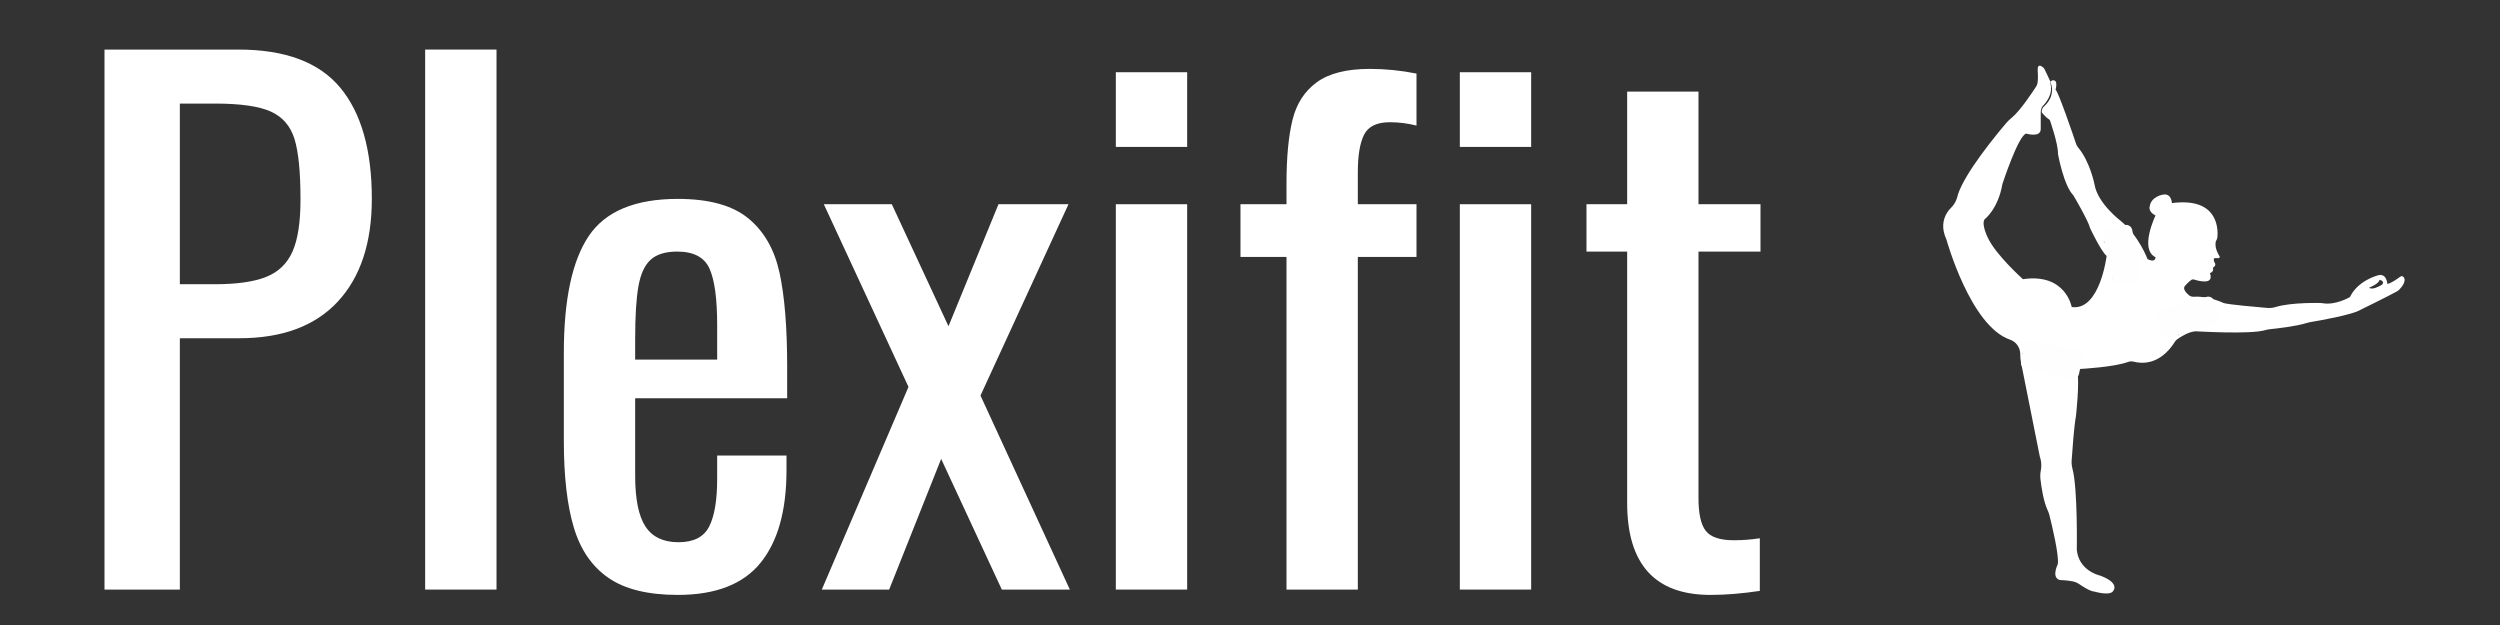
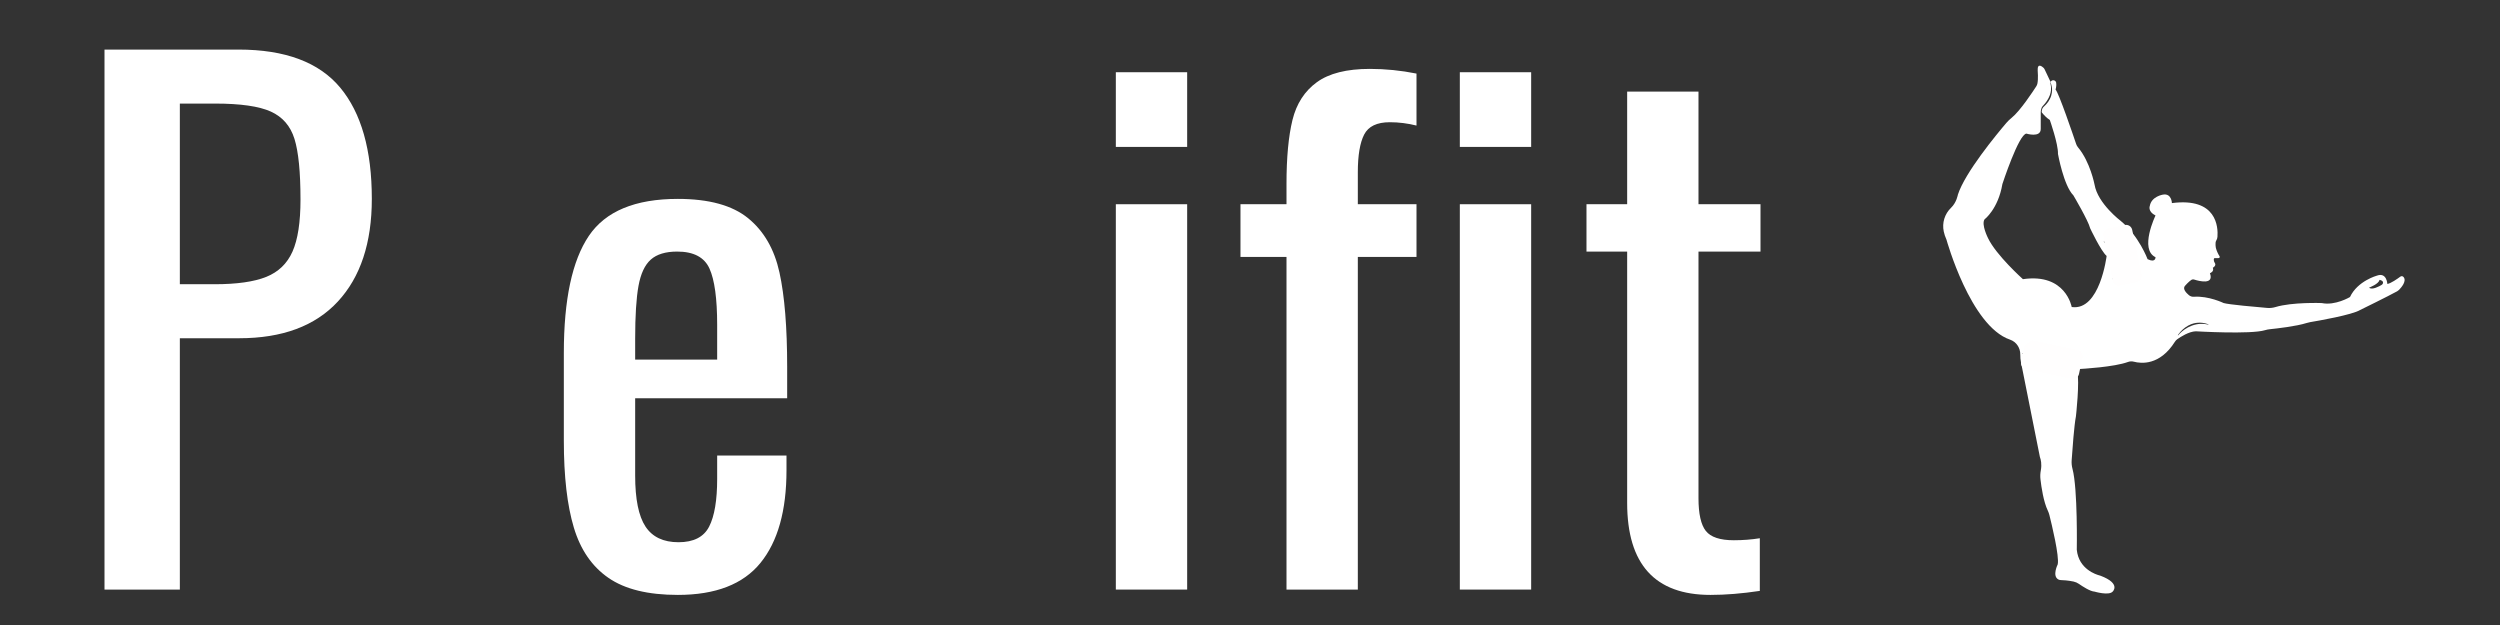
<svg xmlns="http://www.w3.org/2000/svg" version="1.0" preserveAspectRatio="xMidYMid meet" height="500" viewBox="0 0 1500 375" zoomAndPan="magnify" width="2000">
  <rect x="0" y="0" width="1500" height="375" fill="#333333" stroke="none" />
  <defs>
    <clipPath id="9e42d6f90c">
      <path clip-rule="nonzero" d="M 1165.141 39 L 1443 39 L 1443 357 L 1165.141 357 Z M 1165.141 39" />
    </clipPath>
    <clipPath id="4af4f00d1f">
      <path clip-rule="nonzero" d="M 1212 204 L 1250 204 L 1250 228 L 1212 228 Z M 1212 204" />
    </clipPath>
    <clipPath id="eab6bd8628">
      <path clip-rule="nonzero" d="M 1215.602 203.402 L 1250.316 210.832 L 1246.621 228.09 L 1211.906 220.656 Z M 1215.602 203.402" />
    </clipPath>
    <clipPath id="85d92da42f">
-       <path clip-rule="nonzero" d="M 1219.266 204.184 L 1246.629 210.043 C 1248.656 210.477 1249.945 212.469 1249.512 214.496 L 1247.387 224.418 C 1246.953 226.441 1244.961 227.734 1242.934 227.301 L 1215.574 221.441 C 1213.547 221.008 1212.258 219.016 1212.691 216.988 L 1214.816 207.066 C 1215.25 205.043 1217.242 203.75 1219.266 204.184 Z M 1219.266 204.184" />
+       <path clip-rule="nonzero" d="M 1219.266 204.184 L 1246.629 210.043 C 1248.656 210.477 1249.945 212.469 1249.512 214.496 L 1247.387 224.418 C 1246.953 226.441 1244.961 227.734 1242.934 227.301 L 1215.574 221.441 C 1213.547 221.008 1212.258 219.016 1212.691 216.988 L 1214.816 207.066 Z M 1219.266 204.184" />
    </clipPath>
    <clipPath id="975b032f8b">
      <path clip-rule="nonzero" d="M 1261 134 L 1286 134 L 1286 172 L 1261 172 Z M 1261 134" />
    </clipPath>
    <clipPath id="cd46f7c807">
      <path clip-rule="nonzero" d="M 1278.547 134.238 L 1285.711 168.516 L 1268.438 172.125 L 1261.273 137.848 Z M 1278.547 134.238" />
    </clipPath>
    <clipPath id="3232612aea">
      <path clip-rule="nonzero" d="M 1279.312 137.906 L 1284.941 164.824 C 1285.363 166.852 1284.062 168.836 1282.035 169.262 L 1272.105 171.336 C 1270.078 171.762 1268.09 170.461 1267.664 168.434 L 1262.039 141.52 C 1261.617 139.492 1262.918 137.504 1264.945 137.078 L 1274.875 135.004 C 1276.902 134.578 1278.891 135.879 1279.312 137.906 Z M 1279.312 137.906" />
    </clipPath>
    <clipPath id="136e399218">
      <path clip-rule="nonzero" d="M 1294 177 L 1332 177 L 1332 203 L 1294 203 Z M 1294 177" />
    </clipPath>
    <clipPath id="1a95741a40">
-       <path clip-rule="nonzero" d="M 1293.312 186.355 L 1327.598 177.133 L 1332.18 194.172 L 1297.898 203.395 Z M 1293.312 186.355" />
-     </clipPath>
+       </clipPath>
    <clipPath id="d966a62661">
      <path clip-rule="nonzero" d="M 1296.934 185.379 L 1323.957 178.109 C 1325.957 177.574 1328.016 178.758 1328.551 180.758 L 1331.188 190.555 C 1331.727 192.555 1330.539 194.613 1328.539 195.152 L 1301.52 202.422 C 1299.52 202.961 1297.461 201.773 1296.926 199.773 L 1294.289 189.977 C 1293.75 187.977 1294.934 185.918 1296.934 185.379 Z M 1296.934 185.379" />
    </clipPath>
  </defs>
  <path fill-rule="nonzero" fill-opacity="1" d="M 62.703 29.742 L 143.094 29.742 C 171.094 29.742 191.426 37.344 204.094 52.539 C 216.758 67.738 223.094 90.004 223.094 119.336 C 223.094 145.742 216.289 166.281 202.688 180.945 C 189.094 195.613 169.363 202.945 143.5 202.945 L 107.906 202.945 L 107.906 353.742 L 62.703 353.742 Z M 128.703 170.539 C 142.035 170.539 152.367 169.078 159.703 166.148 C 167.035 163.211 172.301 158.145 175.5 150.945 C 178.695 143.75 180.297 133.348 180.297 119.742 C 180.297 103.211 179.094 91.082 176.688 83.352 C 174.289 75.613 169.562 70.145 162.5 66.945 C 155.438 63.75 144.301 62.148 129.094 62.148 L 107.906 62.148 L 107.906 170.539 Z M 128.703 170.539" fill="#ffffff" />
-   <path fill-rule="nonzero" fill-opacity="1" d="M 255.094 29.742 L 297.906 29.742 L 297.906 353.742 L 255.094 353.742 Z M 255.094 29.742" fill="#ffffff" />
  <path fill-rule="nonzero" fill-opacity="1" d="M 406.691 356.945 C 388.824 356.945 374.961 353.547 365.098 346.742 C 355.23 339.941 348.301 329.875 344.301 316.539 C 340.301 303.207 338.301 285.875 338.301 264.539 L 338.301 211.742 C 338.301 179.742 343.301 156.344 353.301 141.539 C 363.301 126.738 381.098 119.336 406.691 119.336 C 425.355 119.336 439.426 123.207 448.895 130.945 C 458.363 138.676 464.629 149.539 467.691 163.539 C 470.762 177.539 472.301 196.41 472.301 220.148 L 472.301 238.945 L 381.098 238.945 L 381.098 285.336 C 381.098 299.473 383.164 309.676 387.301 315.945 C 391.434 322.207 398.035 325.336 407.098 325.336 C 416.16 325.336 422.289 322.207 425.488 315.945 C 428.695 309.676 430.301 300.141 430.301 287.336 L 430.301 273.336 L 471.895 273.336 L 471.895 282.148 C 471.895 306.41 466.691 324.941 456.285 337.742 C 445.887 350.547 429.355 356.945 406.691 356.945 Z M 430.301 215.742 L 430.301 194.945 C 430.301 179.207 428.762 167.941 425.691 161.148 C 422.629 154.348 416.164 150.945 406.301 150.945 C 399.363 150.945 394.09 152.547 390.488 155.742 C 386.895 158.941 384.43 164.207 383.098 171.539 C 381.762 178.875 381.098 189.473 381.098 203.336 L 381.098 215.742 Z M 430.301 215.742" fill="#ffffff" />
-   <path fill-rule="nonzero" fill-opacity="1" d="M 545.09 232.148 L 494.293 122.539 L 535.09 122.539 L 569.09 195.742 L 599.09 122.539 L 641.09 122.539 L 588.293 237.336 L 641.902 353.742 L 601.09 353.742 L 564.699 275.336 L 533.496 353.742 L 493.09 353.742 Z M 545.09 232.148" fill="#ffffff" />
  <path fill-rule="nonzero" fill-opacity="1" d="M 669.5 43.336 L 712.297 43.336 L 712.297 88.148 L 669.5 88.148 Z M 669.5 122.539 L 712.297 122.539 L 712.297 353.742 L 669.5 353.742 Z M 669.5 122.539" fill="#ffffff" />
  <path fill-rule="nonzero" fill-opacity="1" d="M 771.898 154.148 L 744.289 154.148 L 744.289 122.539 L 771.898 122.539 L 771.898 110.539 C 771.898 94.539 773.094 81.676 775.492 71.945 C 777.898 62.207 782.766 54.672 790.102 49.336 C 797.434 44.004 808.031 41.336 821.898 41.336 C 831.23 41.336 840.562 42.273 849.898 44.148 L 849.898 75.336 C 844.562 74.004 839.23 73.336 833.898 73.336 C 826.156 73.336 821.023 75.805 818.492 80.742 C 815.961 85.68 814.695 93.211 814.695 103.336 L 814.695 122.539 L 849.898 122.539 L 849.898 154.148 L 814.695 154.148 L 814.695 353.742 L 771.898 353.742 Z M 771.898 154.148" fill="#ffffff" />
  <path fill-rule="nonzero" fill-opacity="1" d="M 875.898 43.336 L 918.695 43.336 L 918.695 88.148 L 875.898 88.148 Z M 875.898 122.539 L 918.695 122.539 L 918.695 353.742 L 875.898 353.742 Z M 875.898 122.539" fill="#ffffff" />
  <path fill-rule="nonzero" fill-opacity="1" d="M 1026.297 356.945 C 992.961 356.945 976.297 338.547 976.297 301.742 L 976.297 150.945 L 951.891 150.945 L 951.891 122.539 L 976.297 122.539 L 976.297 54.945 L 1019.094 54.945 L 1019.094 122.539 L 1056.297 122.539 L 1056.297 150.945 L 1019.094 150.945 L 1019.094 298.945 C 1019.094 308.281 1020.555 314.816 1023.484 318.555 C 1026.422 322.285 1032.023 324.148 1040.297 324.148 C 1045.629 324.148 1050.828 323.75 1055.891 322.945 L 1055.891 354.539 C 1045.223 356.141 1035.359 356.945 1026.297 356.945 Z M 1026.297 356.945" fill="#ffffff" />
  <g clip-path="url(#9e42d6f90c)">
    <path fill-rule="evenodd" fill-opacity="1" d="M 1246.34 222.434 C 1245.785 222.434 1245.238 222.43 1244.699 222.422 C 1242.809 222.387 1241.023 222.293 1239.34 222.148 C 1233.98 221.688 1229.645 220.754 1226.168 219.641 C 1216.531 216.547 1213.5 212.066 1213.5 212.066 C 1213.465 212.016 1213.477 211.945 1213.523 211.91 C 1213.574 211.875 1213.645 211.887 1213.68 211.938 C 1213.68 211.938 1216.809 216.203 1226.363 219.012 C 1229.82 220.027 1234.113 220.848 1239.41 221.23 C 1241.078 221.352 1242.844 221.43 1244.715 221.461 C 1245.309 221.469 1245.914 221.477 1246.527 221.477 C 1249.688 221.312 1268.559 220.215 1276.758 217.191 C 1277.906 216.766 1279.156 216.711 1280.344 217.027 C 1284.668 218.18 1295.902 219.41 1304.973 205.008 C 1305.336 204.434 1305.809 203.934 1306.359 203.535 C 1308.352 202.125 1313.348 198.898 1317.496 198.781 C 1317.496 198.781 1350.34 200.746 1359.02 198.109 C 1359.953 197.82 1360.918 197.625 1361.891 197.531 C 1366.32 197.078 1377.801 195.773 1383.996 193.797 C 1384.68 193.574 1385.379 193.402 1386.086 193.285 C 1391.074 192.449 1411.164 188.957 1416.074 185.996 C 1416.074 185.996 1432.84 177.793 1438.344 174.742 C 1438.73 174.52 1439.086 174.25 1439.402 173.938 C 1440.777 172.531 1444.242 168.586 1442.078 166.164 C 1441.602 165.625 1440.789 165.543 1440.215 165.977 C 1438.48 167.258 1434.43 170.121 1432.402 170.359 C 1432.402 170.359 1432.094 163.277 1426.242 165.355 C 1426.242 165.355 1414.535 168.512 1409.992 178.215 C 1409.992 178.215 1401.137 183.531 1393.047 181.836 C 1393.047 181.836 1375.297 181.172 1365.309 184.227 C 1363.695 184.719 1362.004 184.898 1360.324 184.758 C 1353.656 184.195 1337.328 182.75 1334.207 181.836 C 1334.207 181.836 1325.188 177.43 1316.328 178.055 C 1315.23 178.137 1314.145 177.781 1313.305 177.066 C 1311.625 175.645 1309.344 173.176 1311.074 171.414 C 1311.074 171.414 1313.18 169.012 1314.746 167.98 C 1315.273 167.633 1315.93 167.547 1316.531 167.746 C 1319.18 168.594 1328.629 171.172 1325.961 163.918 C 1325.961 163.918 1328.621 163.078 1327.711 160.641 C 1327.711 160.641 1330.055 159.441 1328.859 157.703 C 1328.625 157.359 1328.457 156.977 1328.363 156.57 C 1328.227 155.969 1328.168 155.207 1328.621 154.887 C 1328.621 154.887 1329.891 154.871 1331.133 154.859 C 1331.395 154.855 1331.637 154.711 1331.762 154.48 C 1331.887 154.25 1331.875 153.969 1331.73 153.746 C 1331.047 152.684 1330.078 150.918 1329.531 148.773 C 1329.531 148.773 1328.898 145.688 1329.742 144.336 C 1330.16 143.668 1330.41 142.91 1330.473 142.129 C 1330.918 136.379 1330.207 118.34 1303.148 121.855 C 1303.148 121.855 1302.988 115.812 1297.746 116.773 C 1297.746 116.773 1290.848 117.844 1289.883 123.566 C 1289.883 123.566 1288.492 126.883 1293.309 129.293 C 1293.309 129.293 1283.465 149.617 1293.309 154.324 C 1293.309 154.324 1293.52 157.91 1288.547 155.5 C 1288.547 155.5 1283.359 141.539 1272.445 132.555 C 1272.445 132.555 1258.645 122.176 1256.719 110.73 C 1256.719 110.73 1254.117 97.121 1246.836 88.438 C 1246.328 87.836 1245.938 87.145 1245.688 86.398 C 1243.762 80.703 1235.379 56.031 1233.344 53.762 C 1233.344 53.762 1234.043 51.402 1233.711 49.609 C 1233.574 48.848 1232.961 48.262 1232.191 48.16 C 1231.426 48.059 1230.684 48.465 1230.348 49.16 C 1230.348 49.16 1230.348 49.16 1230.348 49.164 C 1230.348 49.164 1227.395 42.93 1226.676 41.418 C 1226.566 41.184 1226.414 40.969 1226.227 40.785 C 1225.27 39.883 1222.387 37.512 1222.613 42.348 C 1222.613 42.348 1223.059 47.34 1222.422 50.234 C 1222.301 50.77 1222.09 51.277 1221.797 51.738 C 1220.125 54.344 1212.121 66.594 1206.918 70.746 C 1205.797 71.641 1204.762 72.641 1203.824 73.73 C 1197.867 80.727 1179.004 103.535 1174.738 116.773 C 1174.738 116.773 1173.984 121.457 1170.633 124.668 C 1166.797 128.34 1165.141 133.738 1166.258 138.93 C 1166.59 140.453 1167.113 142.098 1167.902 143.84 C 1167.902 143.84 1182.254 195.684 1205.988 203.773 C 1207.883 204.418 1209.508 205.68 1210.602 207.355 C 1211.5 208.719 1212.211 210.547 1212.176 212.883 C 1212.148 214.363 1212.281 215.844 1212.574 217.301 C 1214.805 228.488 1223.172 270.359 1223.91 274.059 C 1223.949 274.254 1224.004 274.449 1224.078 274.637 C 1224.406 275.551 1225.223 278.398 1224.484 282.27 C 1224.148 284.016 1224.078 285.801 1224.277 287.566 C 1224.816 292.273 1226.105 301.023 1228.684 306.387 C 1229.082 307.215 1229.395 308.078 1229.621 308.969 C 1231.027 314.562 1235.719 333.91 1234.625 338.641 C 1234.625 338.641 1231.215 345.441 1234.887 347.609 C 1235.352 347.887 1235.879 348.035 1236.418 348.047 C 1237.637 348.078 1240.859 348.227 1244.133 348.934 C 1245.289 349.184 1246.387 349.664 1247.355 350.34 C 1249.578 351.887 1254.152 354.855 1256.719 354.969 C 1256.719 354.969 1265.277 357.508 1267.59 354.969 C 1267.59 354.969 1272.801 350.211 1260.414 345.48 C 1260.195 345.398 1259.969 345.328 1259.742 345.27 C 1257.82 344.777 1247.238 341.547 1246.074 329.859 C 1246.074 329.859 1246.707 293.273 1243.492 281.316 C 1243.047 279.66 1242.879 277.941 1242.992 276.23 C 1243.426 269.816 1244.512 255.012 1245.562 249.766 C 1245.562 249.766 1247.887 229.312 1246.34 222.434 Z M 1306.922 201.172 C 1306.922 201.172 1308.254 199.438 1310.645 197.742 C 1311.285 197.289 1312 196.84 1312.785 196.422 C 1313.488 196.047 1314.25 195.703 1315.066 195.398 C 1315.551 195.219 1316.059 195.055 1316.582 194.906 C 1317.324 194.699 1318.102 194.531 1318.926 194.426 C 1319.695 194.328 1320.496 194.281 1321.332 194.301 C 1322.477 194.328 1323.68 194.465 1324.957 194.77 C 1325.016 194.789 1325.078 194.754 1325.094 194.695 C 1325.113 194.637 1325.078 194.574 1325.02 194.559 C 1323.75 194.113 1322.539 193.836 1321.375 193.699 C 1320.504 193.598 1319.66 193.582 1318.852 193.629 C 1317.977 193.676 1317.137 193.805 1316.344 193.996 C 1315.781 194.133 1315.242 194.305 1314.727 194.504 C 1314.047 194.766 1313.41 195.074 1312.816 195.406 C 1312.176 195.762 1311.59 196.148 1311.051 196.547 C 1309.891 197.402 1308.965 198.305 1308.27 199.074 C 1307.25 200.203 1306.738 201.047 1306.738 201.047 C 1306.703 201.098 1306.715 201.164 1306.766 201.199 C 1306.816 201.234 1306.887 201.223 1306.922 201.172 Z M 1225.277 67.715 C 1225.082 67.484 1224.988 67.184 1225.012 66.883 C 1225.078 66.062 1225.309 65.418 1225.523 64.977 C 1225.605 64.812 1225.703 64.656 1225.816 64.508 C 1225.926 64.363 1226.055 64.23 1226.191 64.109 C 1227.305 63.09 1228.215 62.086 1228.918 61.082 C 1229.332 60.488 1229.676 59.895 1229.961 59.312 C 1230.285 58.656 1230.531 58.016 1230.719 57.395 C 1231.074 56.223 1231.223 55.129 1231.238 54.152 C 1231.289 51.258 1230.23 49.406 1230.23 49.406 C 1230.203 49.352 1230.137 49.328 1230.082 49.355 C 1230.027 49.383 1230.004 49.449 1230.031 49.504 C 1230.031 49.504 1230.855 51.359 1230.59 54.117 C 1230.504 55.031 1230.297 56.039 1229.902 57.125 C 1229.695 57.691 1229.434 58.277 1229.117 58.887 C 1228.836 59.426 1228.508 59.977 1228.129 60.547 C 1227.48 61.523 1226.695 62.551 1225.684 63.582 C 1225.523 63.746 1225.379 63.926 1225.258 64.121 C 1225.137 64.312 1225.031 64.516 1224.949 64.73 C 1224.863 64.957 1224.746 65.383 1224.648 65.773 C 1224.516 66.258 1224.449 66.758 1224.449 67.258 C 1224.441 69.52 1224.441 77.395 1224.441 77.395 C 1224.441 82.809 1215.836 80.168 1215.836 80.168 C 1211.215 80.551 1201.434 110.434 1201.434 110.434 C 1198.891 125.453 1190.73 131.613 1190.73 131.613 C 1188.648 134.695 1192.809 142.859 1192.809 142.859 C 1197.66 153.102 1213.758 167.504 1213.758 167.504 C 1239.48 163.73 1243.023 184.215 1243.023 184.215 C 1259.965 186.68 1263.973 153.562 1263.973 153.562 C 1260.582 150.715 1254.113 137.004 1254.113 137.004 C 1252.957 132.305 1244.023 117.211 1244.023 117.211 C 1238.172 111.359 1234.781 92.336 1234.781 92.336 C 1235.012 86.48 1229.887 71.98 1229.887 71.98 C 1227.996 70.797 1226.258 68.898 1225.277 67.715 Z M 1427.691 167.918 C 1427.691 167.918 1430.285 168.301 1429.762 169.969 C 1429.637 170.363 1429.375 170.699 1429.023 170.918 C 1427.723 171.707 1423.234 174.223 1421.43 172.602 C 1421.43 172.602 1427.418 170.312 1427.691 167.918 Z M 1262.316 145.18 C 1262.316 145.18 1264.723 145.961 1266.512 149.094 C 1267.062 150.059 1267.551 151.246 1267.906 152.703 C 1268.117 153.566 1268.273 154.523 1268.383 155.59 C 1268.477 156.488 1268.539 157.465 1268.547 158.527 C 1268.555 159.867 1268.488 161.344 1268.316 162.969 C 1268.172 164.34 1267.965 165.812 1267.656 167.402 C 1267.641 167.461 1267.68 167.52 1267.738 167.535 C 1267.797 167.547 1267.859 167.512 1267.871 167.453 C 1268.316 165.883 1268.664 164.422 1268.91 163.055 C 1269.211 161.41 1269.375 159.91 1269.426 158.539 C 1269.465 157.441 1269.438 156.426 1269.34 155.488 C 1269.227 154.375 1269.023 153.375 1268.766 152.477 C 1268.332 150.949 1267.734 149.719 1267.086 148.738 C 1264.996 145.574 1262.379 144.965 1262.379 144.965 C 1262.316 144.949 1262.258 144.98 1262.242 145.043 C 1262.223 145.102 1262.258 145.16 1262.316 145.18 Z M 1262.316 145.18" fill="#ffffff" />
  </g>
  <g clip-path="url(#4af4f00d1f)">
    <g clip-path="url(#eab6bd8628)">
      <g clip-path="url(#85d92da42f)">
        <path fill-rule="nonzero" fill-opacity="1" d="M 1215.602 203.402 L 1250.316 210.832 L 1246.621 228.09 L 1211.906 220.656 Z M 1215.602 203.402" fill="#fffefe" />
      </g>
    </g>
  </g>
  <g clip-path="url(#975b032f8b)">
    <g clip-path="url(#cd46f7c807)">
      <g clip-path="url(#3232612aea)">
        <path fill-rule="nonzero" fill-opacity="1" d="M 1278.547 134.238 L 1285.711 168.516 L 1268.438 172.125 L 1261.273 137.848 Z M 1278.547 134.238" fill="#fffefe" />
      </g>
    </g>
  </g>
  <g clip-path="url(#136e399218)">
    <g clip-path="url(#1a95741a40)">
      <g clip-path="url(#d966a62661)">
-         <path fill-rule="nonzero" fill-opacity="1" d="M 1293.312 186.355 L 1327.598 177.133 L 1332.18 194.172 L 1297.898 203.395 Z M 1293.312 186.355" fill="#fffefe" />
-       </g>
+         </g>
    </g>
  </g>
</svg>